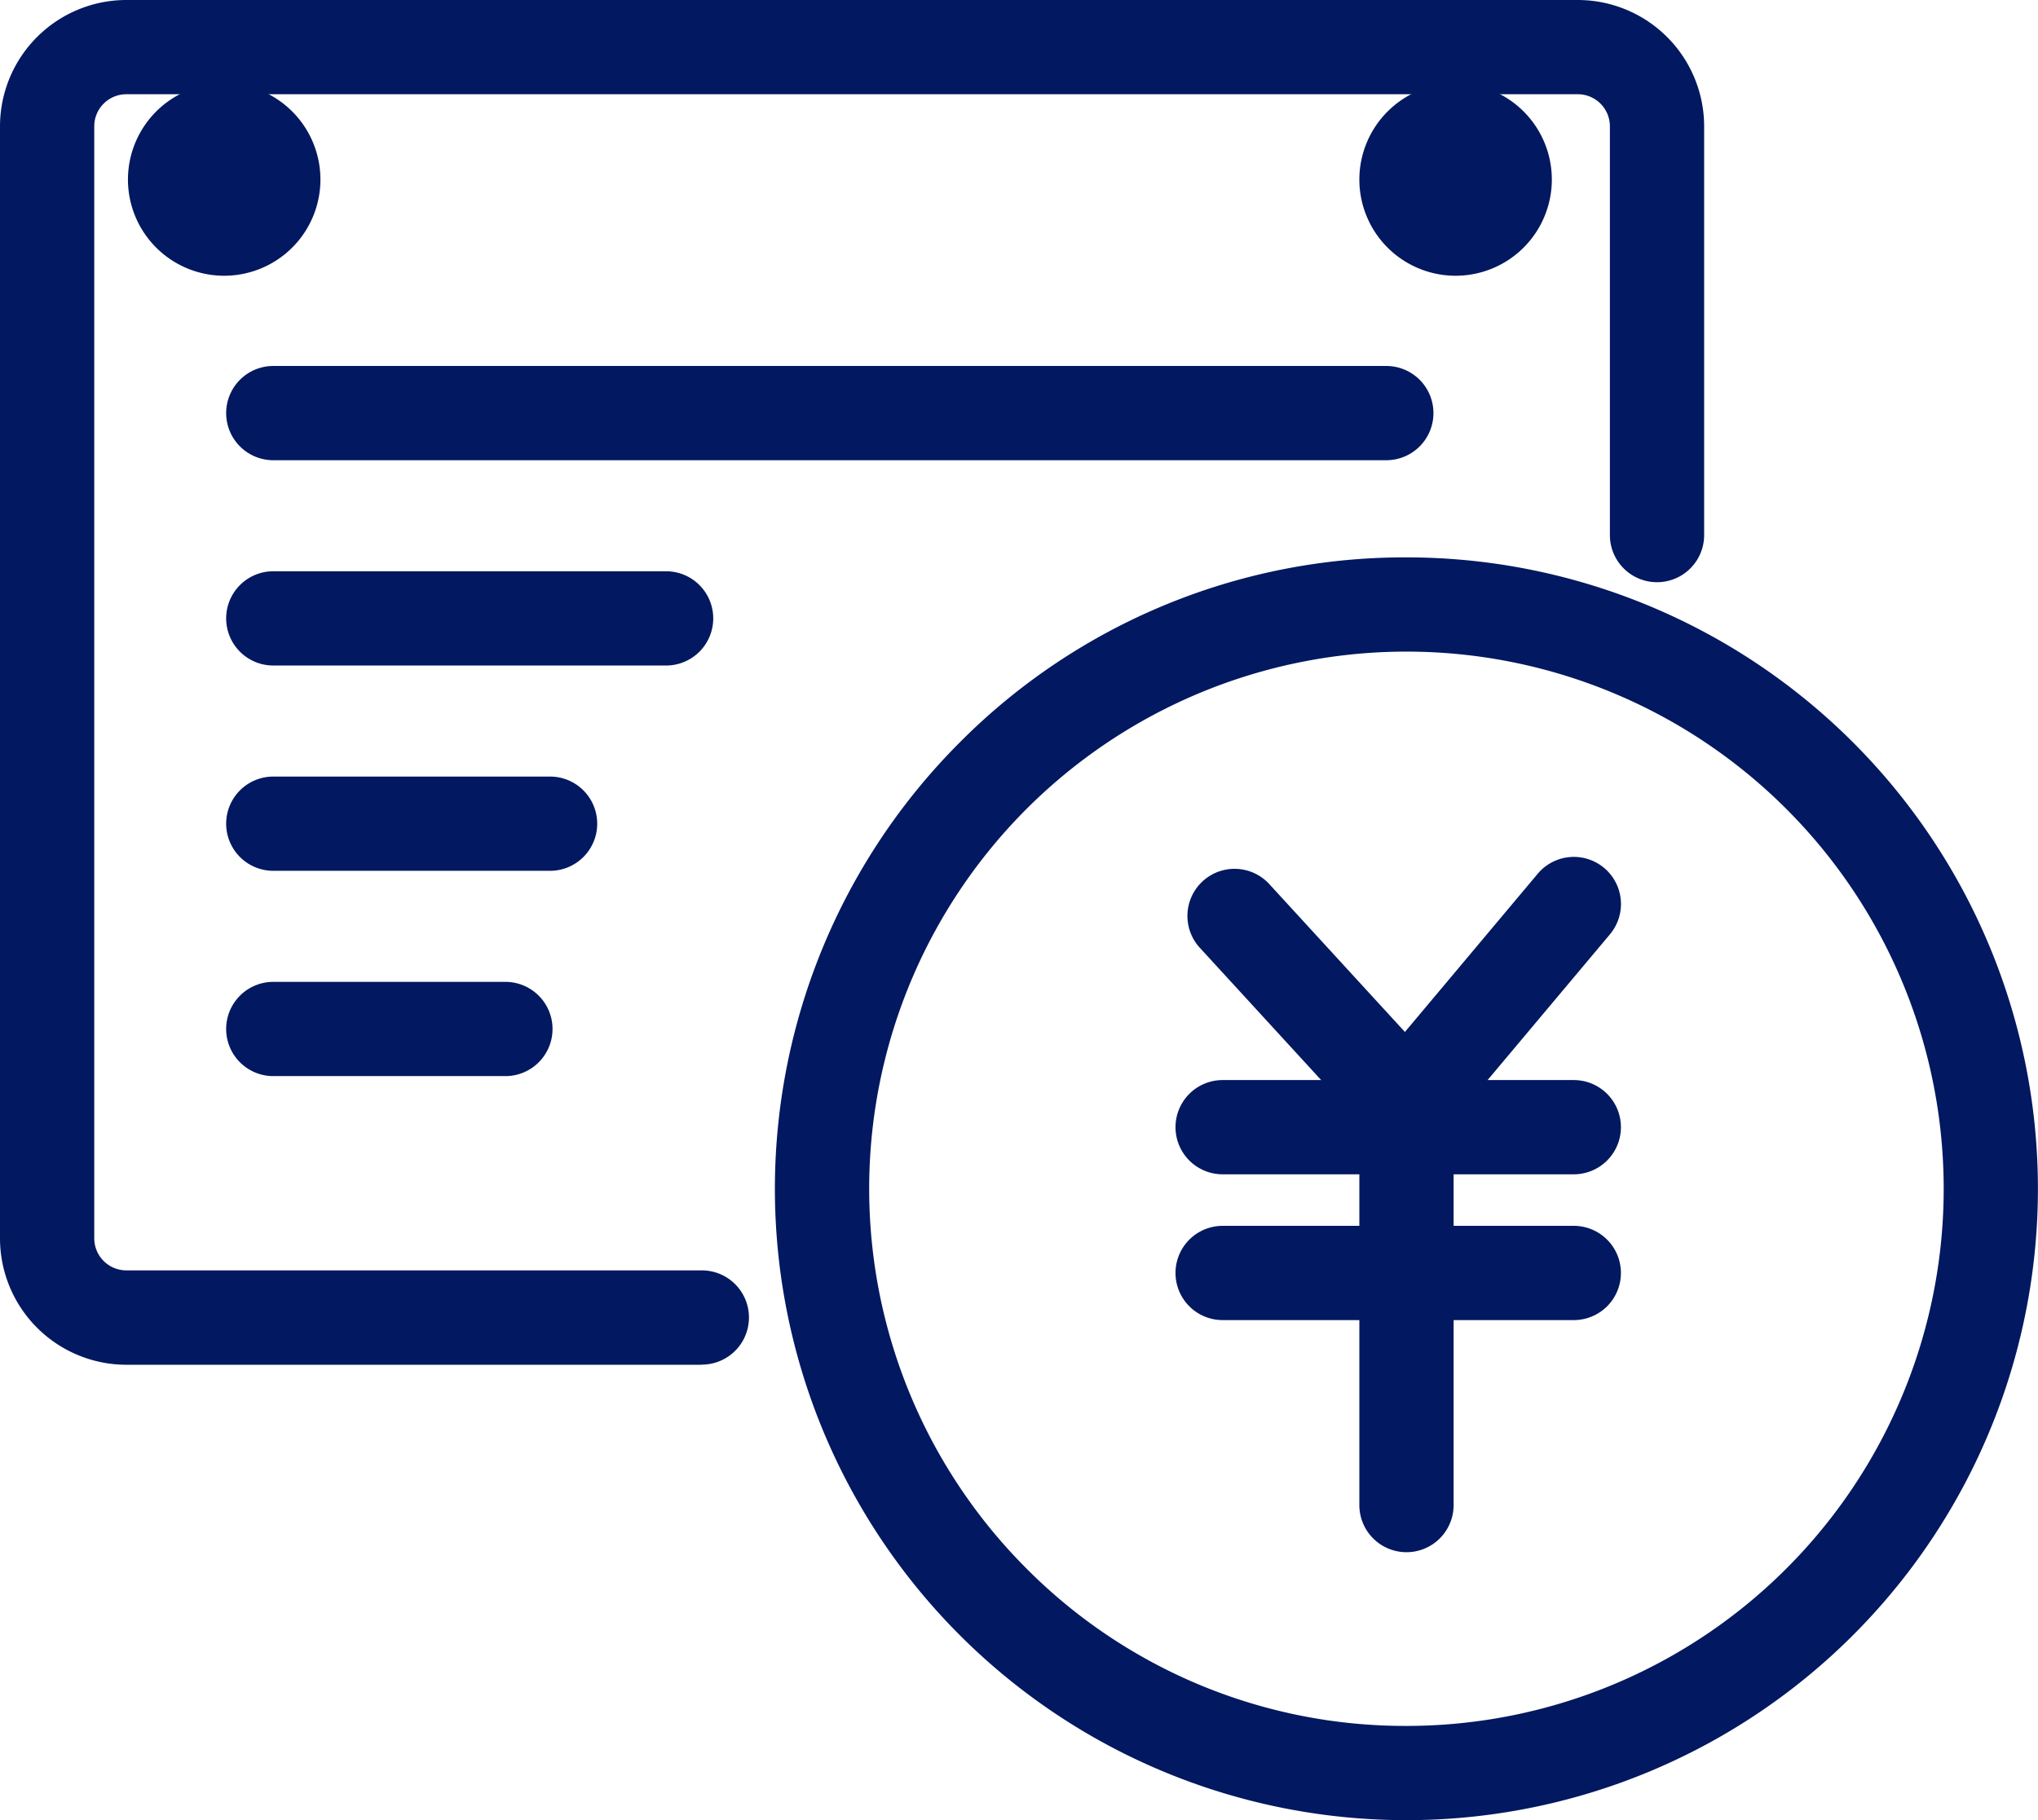
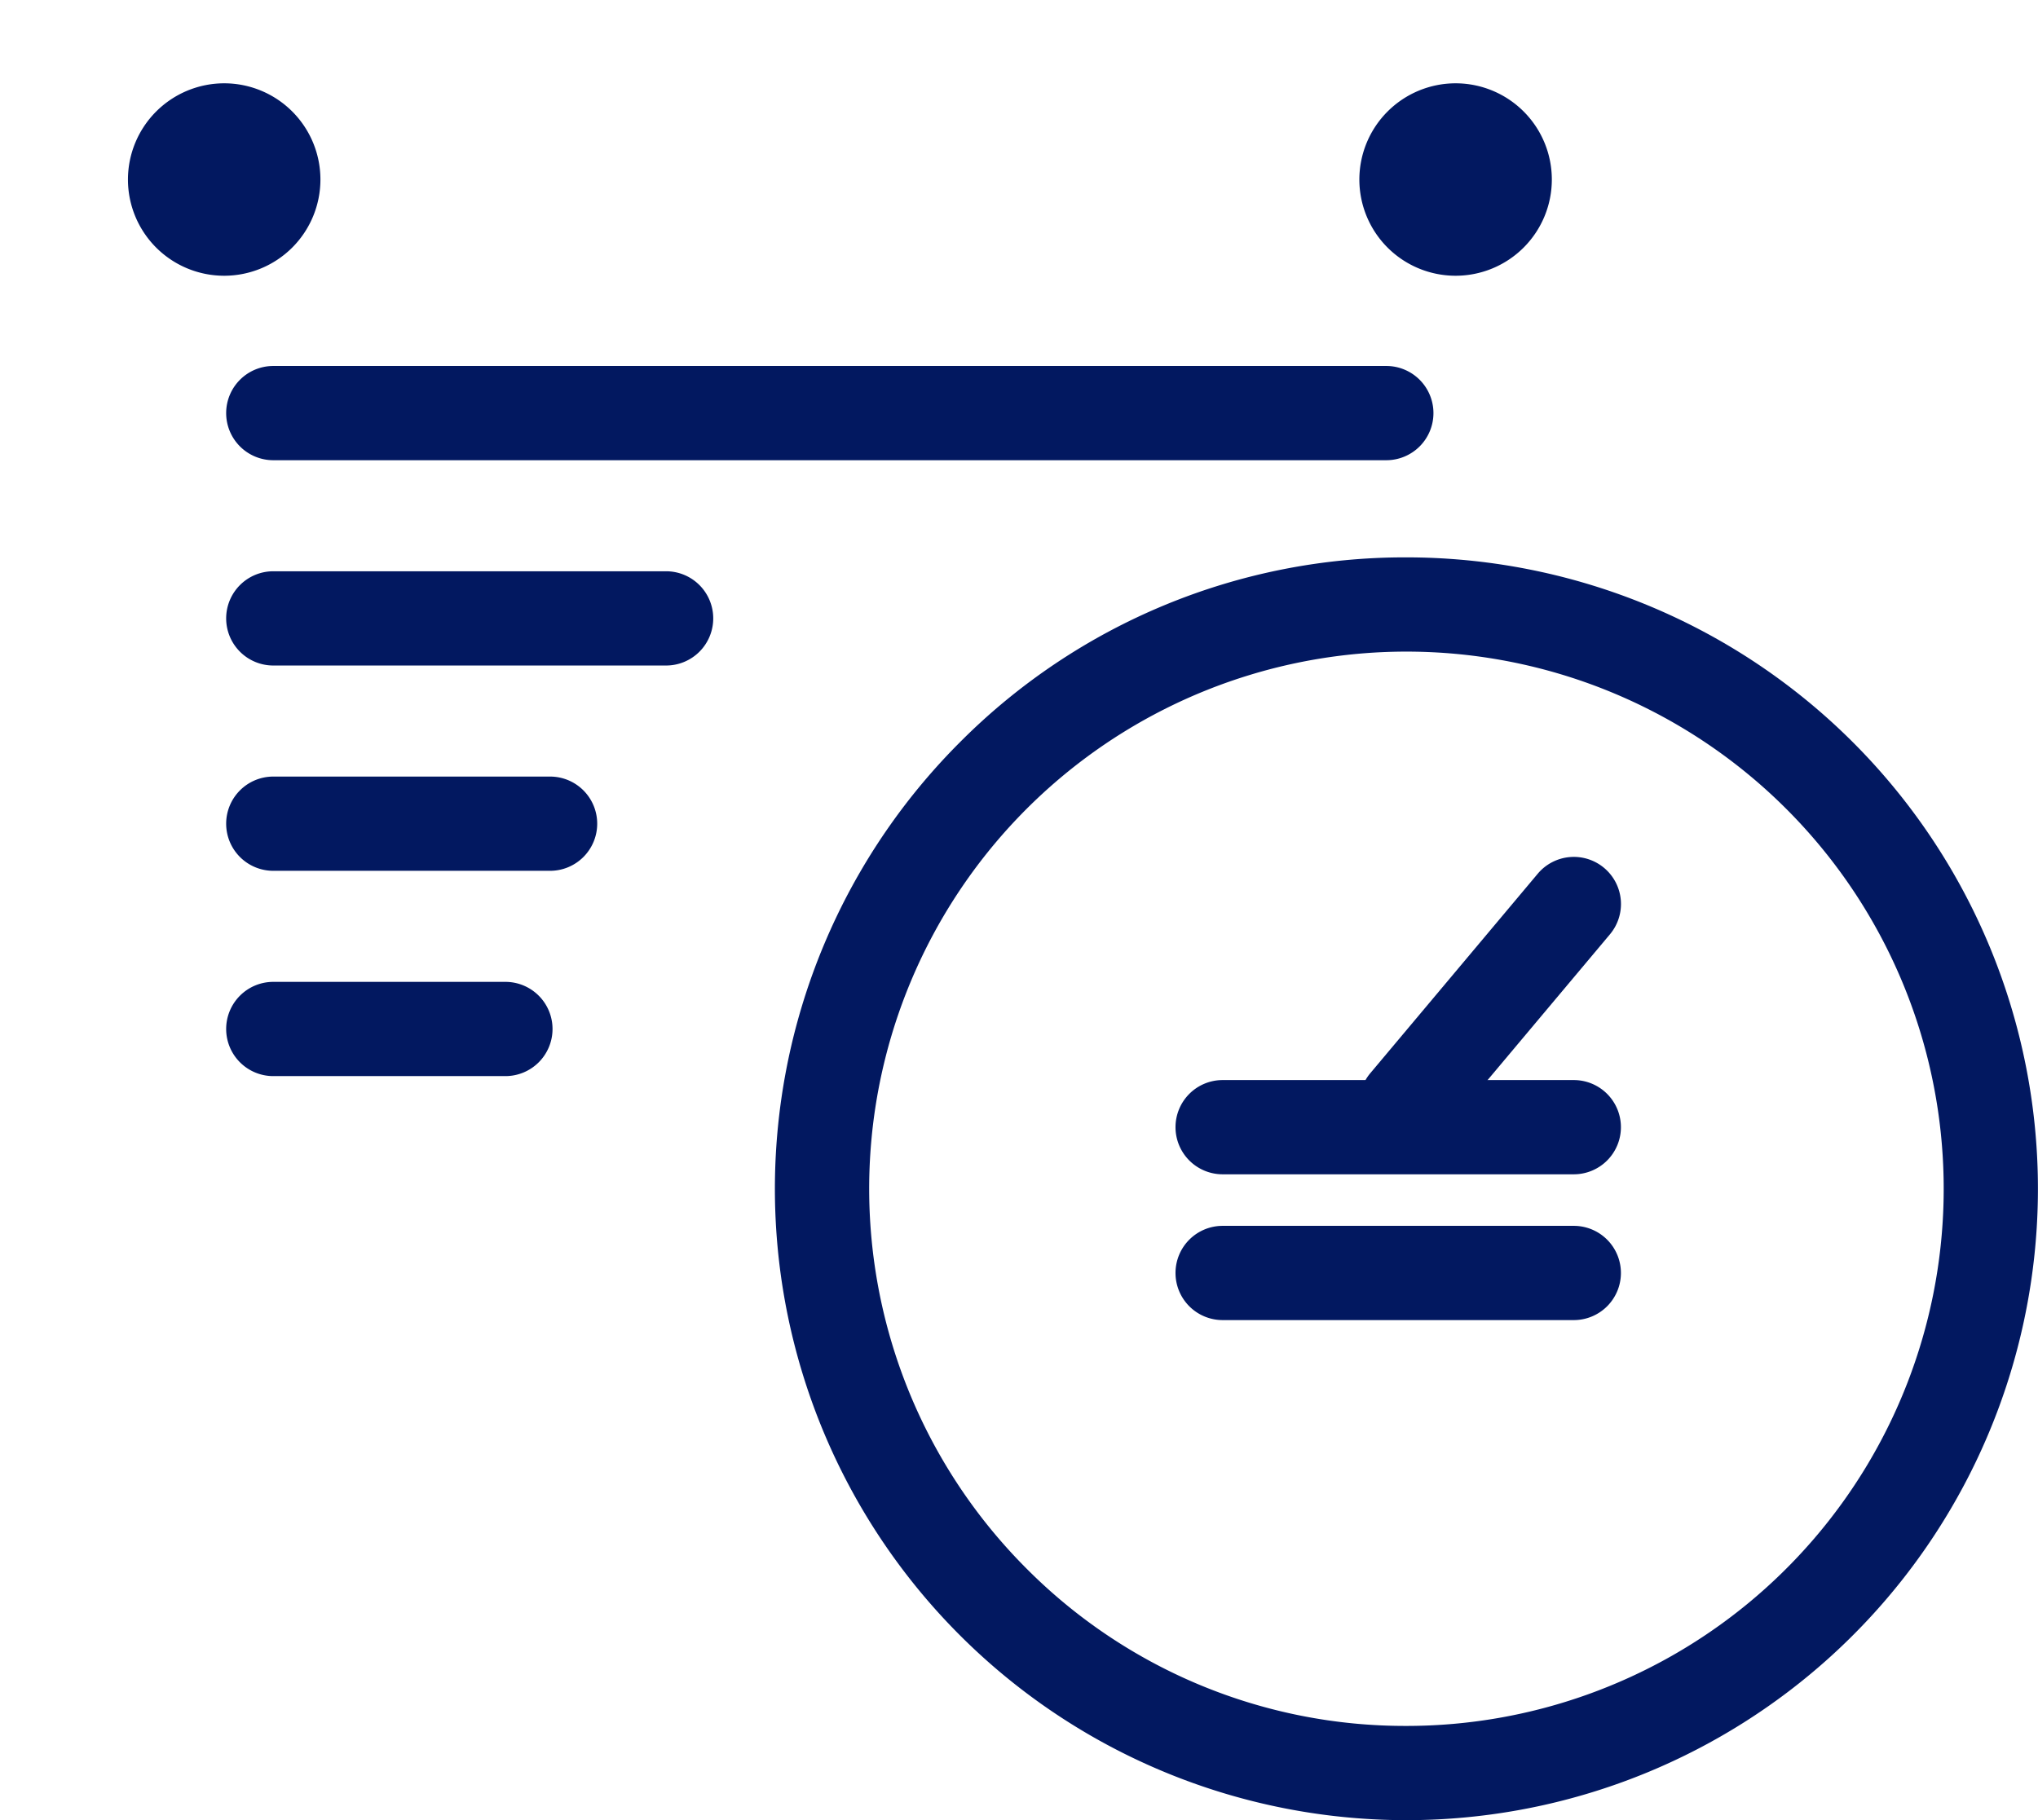
<svg xmlns="http://www.w3.org/2000/svg" width="43.244" height="38.629">
  <defs>
    <clipPath id="a">
      <path data-name="長方形 4818" fill="none" stroke="#021860" d="M0 0h43.244v38.629H0z" />
    </clipPath>
  </defs>
  <g data-name="グループ 7399">
    <g data-name="グループ 7085">
      <g data-name="グループ 7022" clip-path="url(#a)" fill="#021860">
        <path data-name="パス 17890" d="M29.844 11.829a13.4 13.4 0 11-9.476 3.924 13.313 13.313 0 019.476-3.924zm0 24.8a11.4 11.4 0 10-8.062-3.339 11.325 11.325 0 008.062 3.339z" />
-         <path data-name="パス 17891" d="M14.892 28.964H2.68A2.684 2.684 0 010 26.283V2.68A2.683 2.683 0 012.68 0h30.8a2.683 2.683 0 012.68 2.68v8.676a1 1 0 01-2 0V2.68a.681.681 0 00-.68-.68H2.68a.681.681 0 00-.68.68v23.6a.681.681 0 00.68.681h12.212a1 1 0 010 2z" />
        <path data-name="線 231" d="M29.416 9.767H5.799a1 1 0 01-1-1 1 1 0 011-1h23.617a1 1 0 011 1 1 1 0 01-1 1z" />
        <path data-name="線 232" d="M14.134 14.124H5.799a1 1 0 01-1-1 1 1 0 011-1h8.335a1 1 0 011 1 1 1 0 01-1 1z" />
        <path data-name="線 233" d="M11.672 18.481H5.799a1 1 0 01-1-1 1 1 0 011-1h5.873a1 1 0 011 1 1 1 0 01-1 1z" />
        <path data-name="線 234" d="M10.724 22.838H5.799a1 1 0 01-1-1 1 1 0 011-1h4.925a1 1 0 011 1 1 1 0 01-1 1z" />
        <path data-name="楕円形 286" d="M4.757 1.768A2.042 2.042 0 112.715 3.81a2.044 2.044 0 012.042-2.042z" />
        <path data-name="楕円形 287" d="M30.886 1.768a2.042 2.042 0 11-2.042 2.042 2.044 2.044 0 012.042-2.042z" />
-         <path data-name="パス 17892" d="M29.844 32.942a1 1 0 01-1-1v-8.136l-3.385-3.691a1 1 0 011.474-1.352l3.911 4.265v8.914a1 1 0 01-1 1z" />
        <path data-name="線 235" d="M29.844 24.417a1 1 0 01-.643-.231 1 1 0 01-.123-1.412l3.551-4.231a1 1 0 011.409-.123 1 1 0 01.123 1.409L30.61 24.06a1 1 0 01-.766.357z" />
        <path data-name="線 236" d="M33.394 24.922h-7.451a1 1 0 01-1-1 1 1 0 011-1h7.451a1 1 0 011 1 1 1 0 01-1 1z" />
        <path data-name="線 237" d="M33.394 28.016h-7.451a1 1 0 01-1-1 1 1 0 011-1h7.451a1 1 0 011 1 1 1 0 01-1 1z" />
      </g>
    </g>
  </g>
</svg>